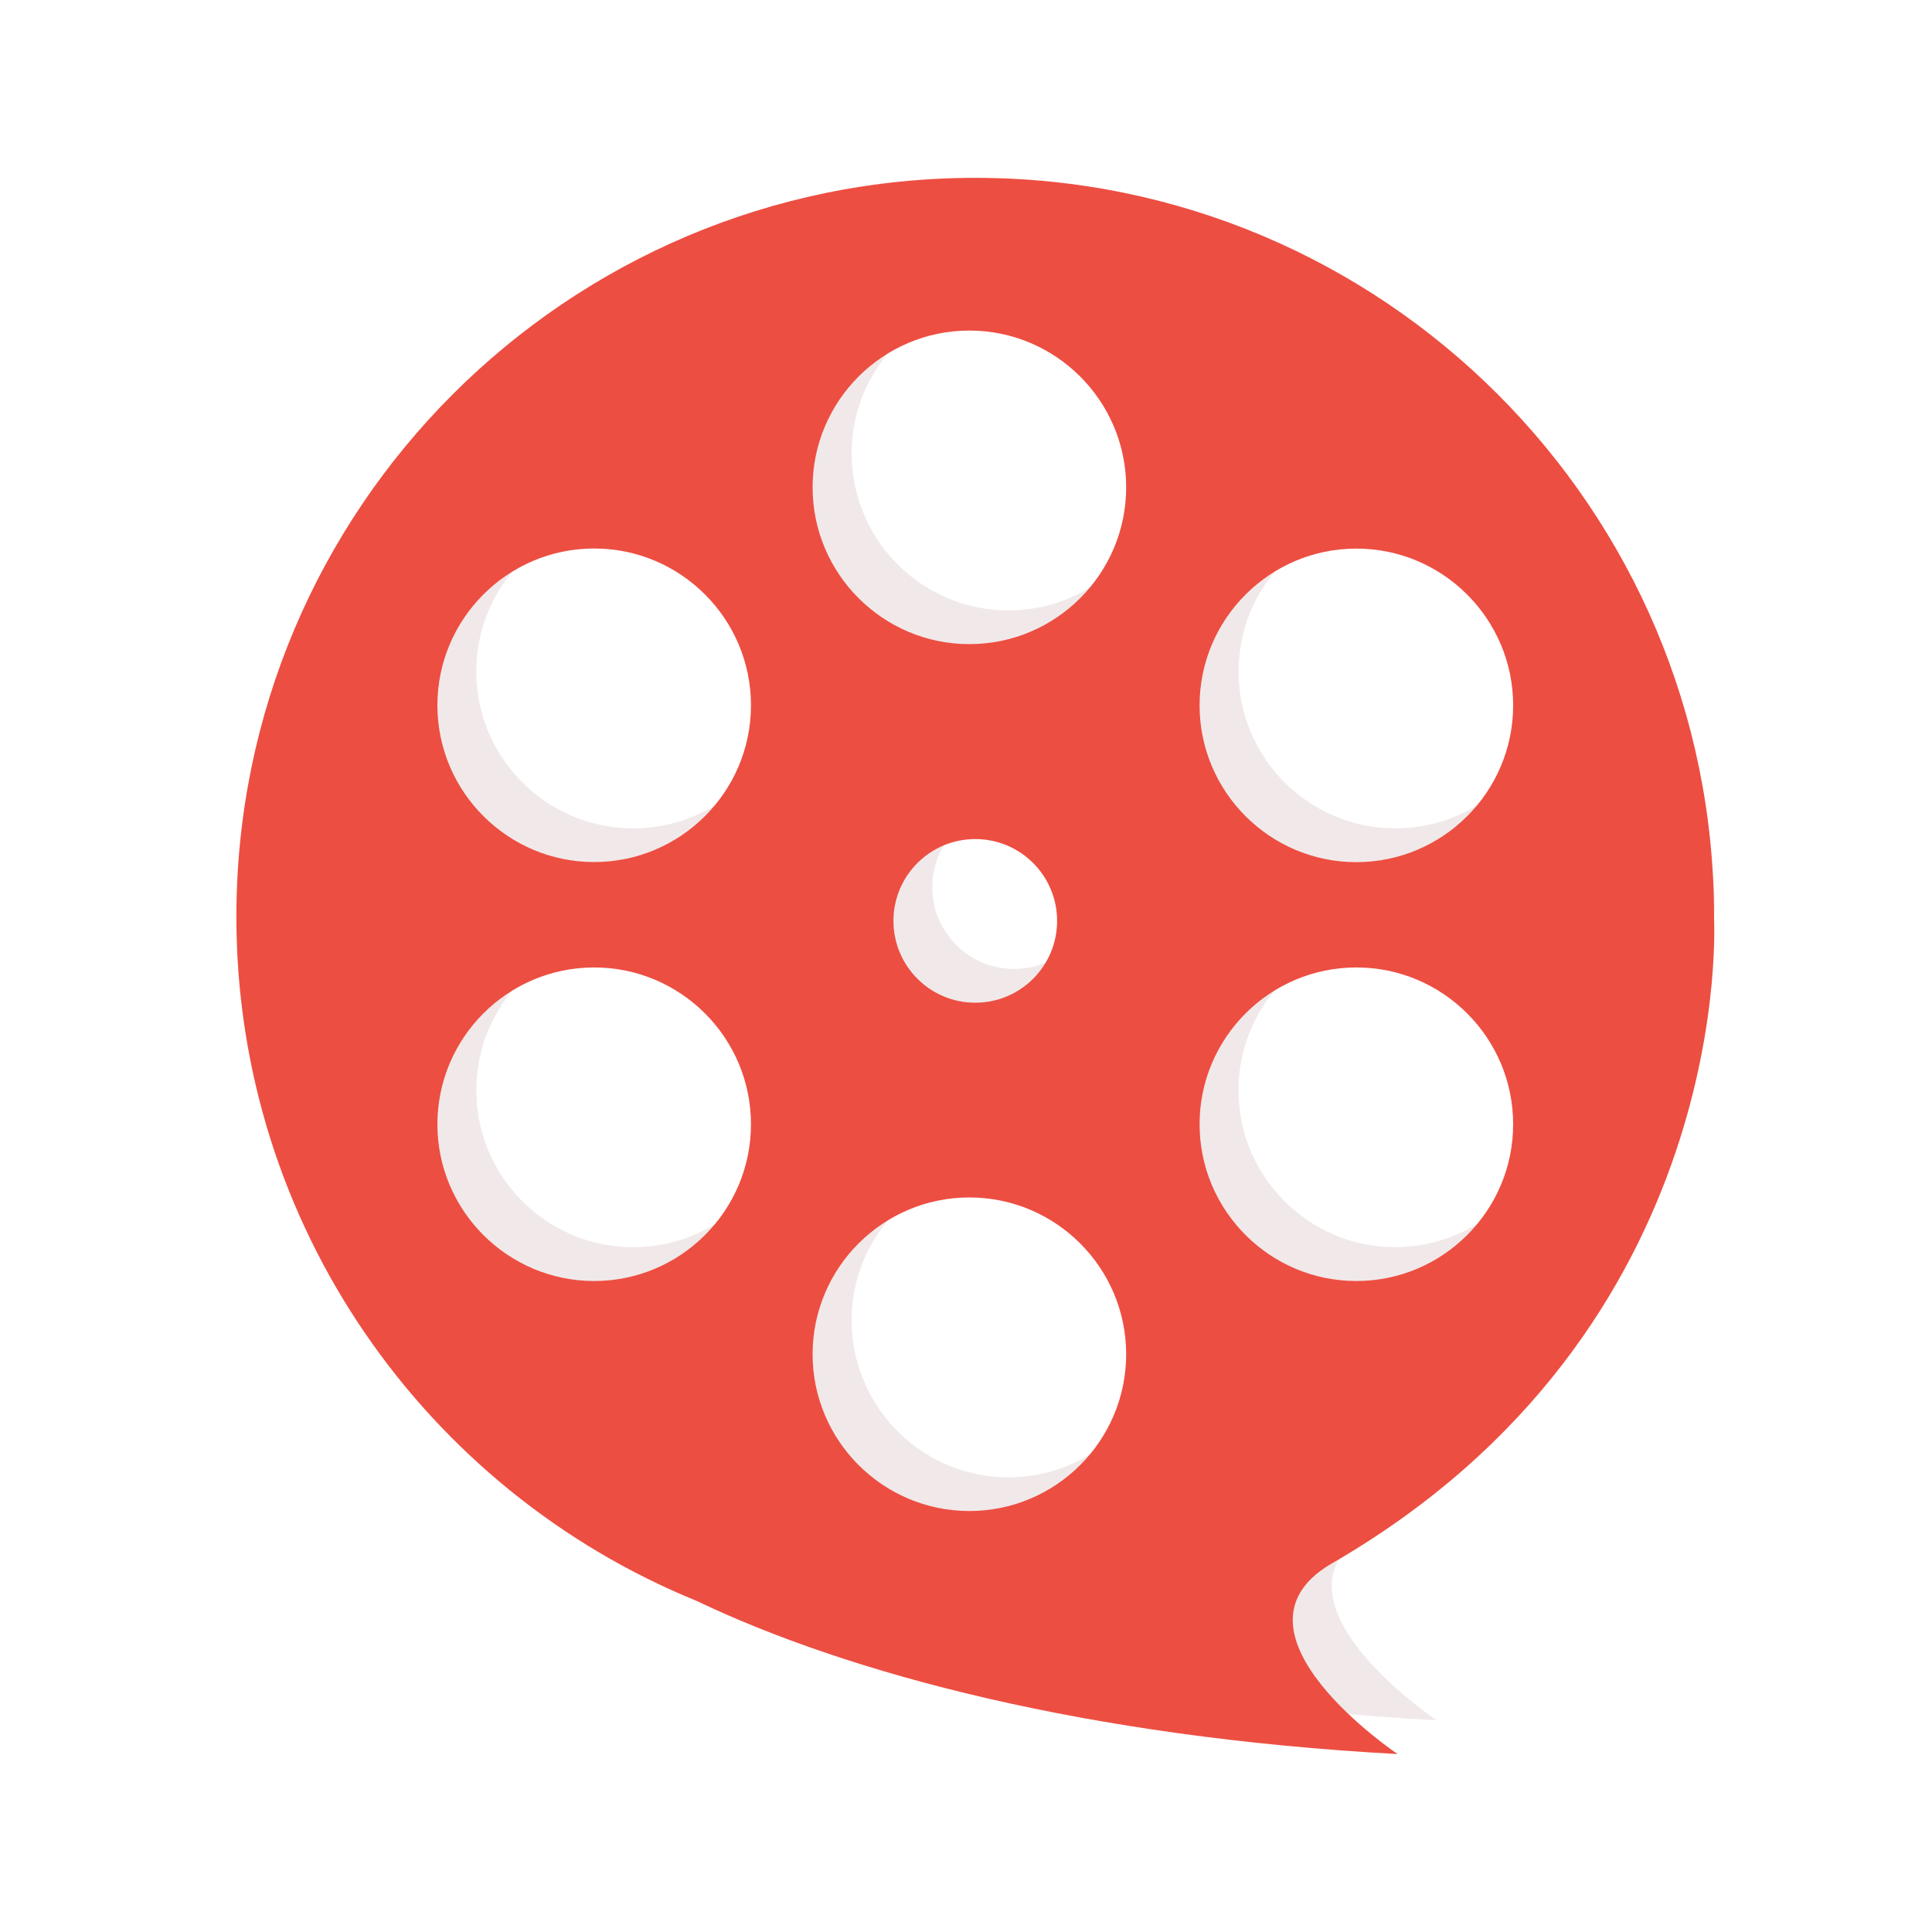
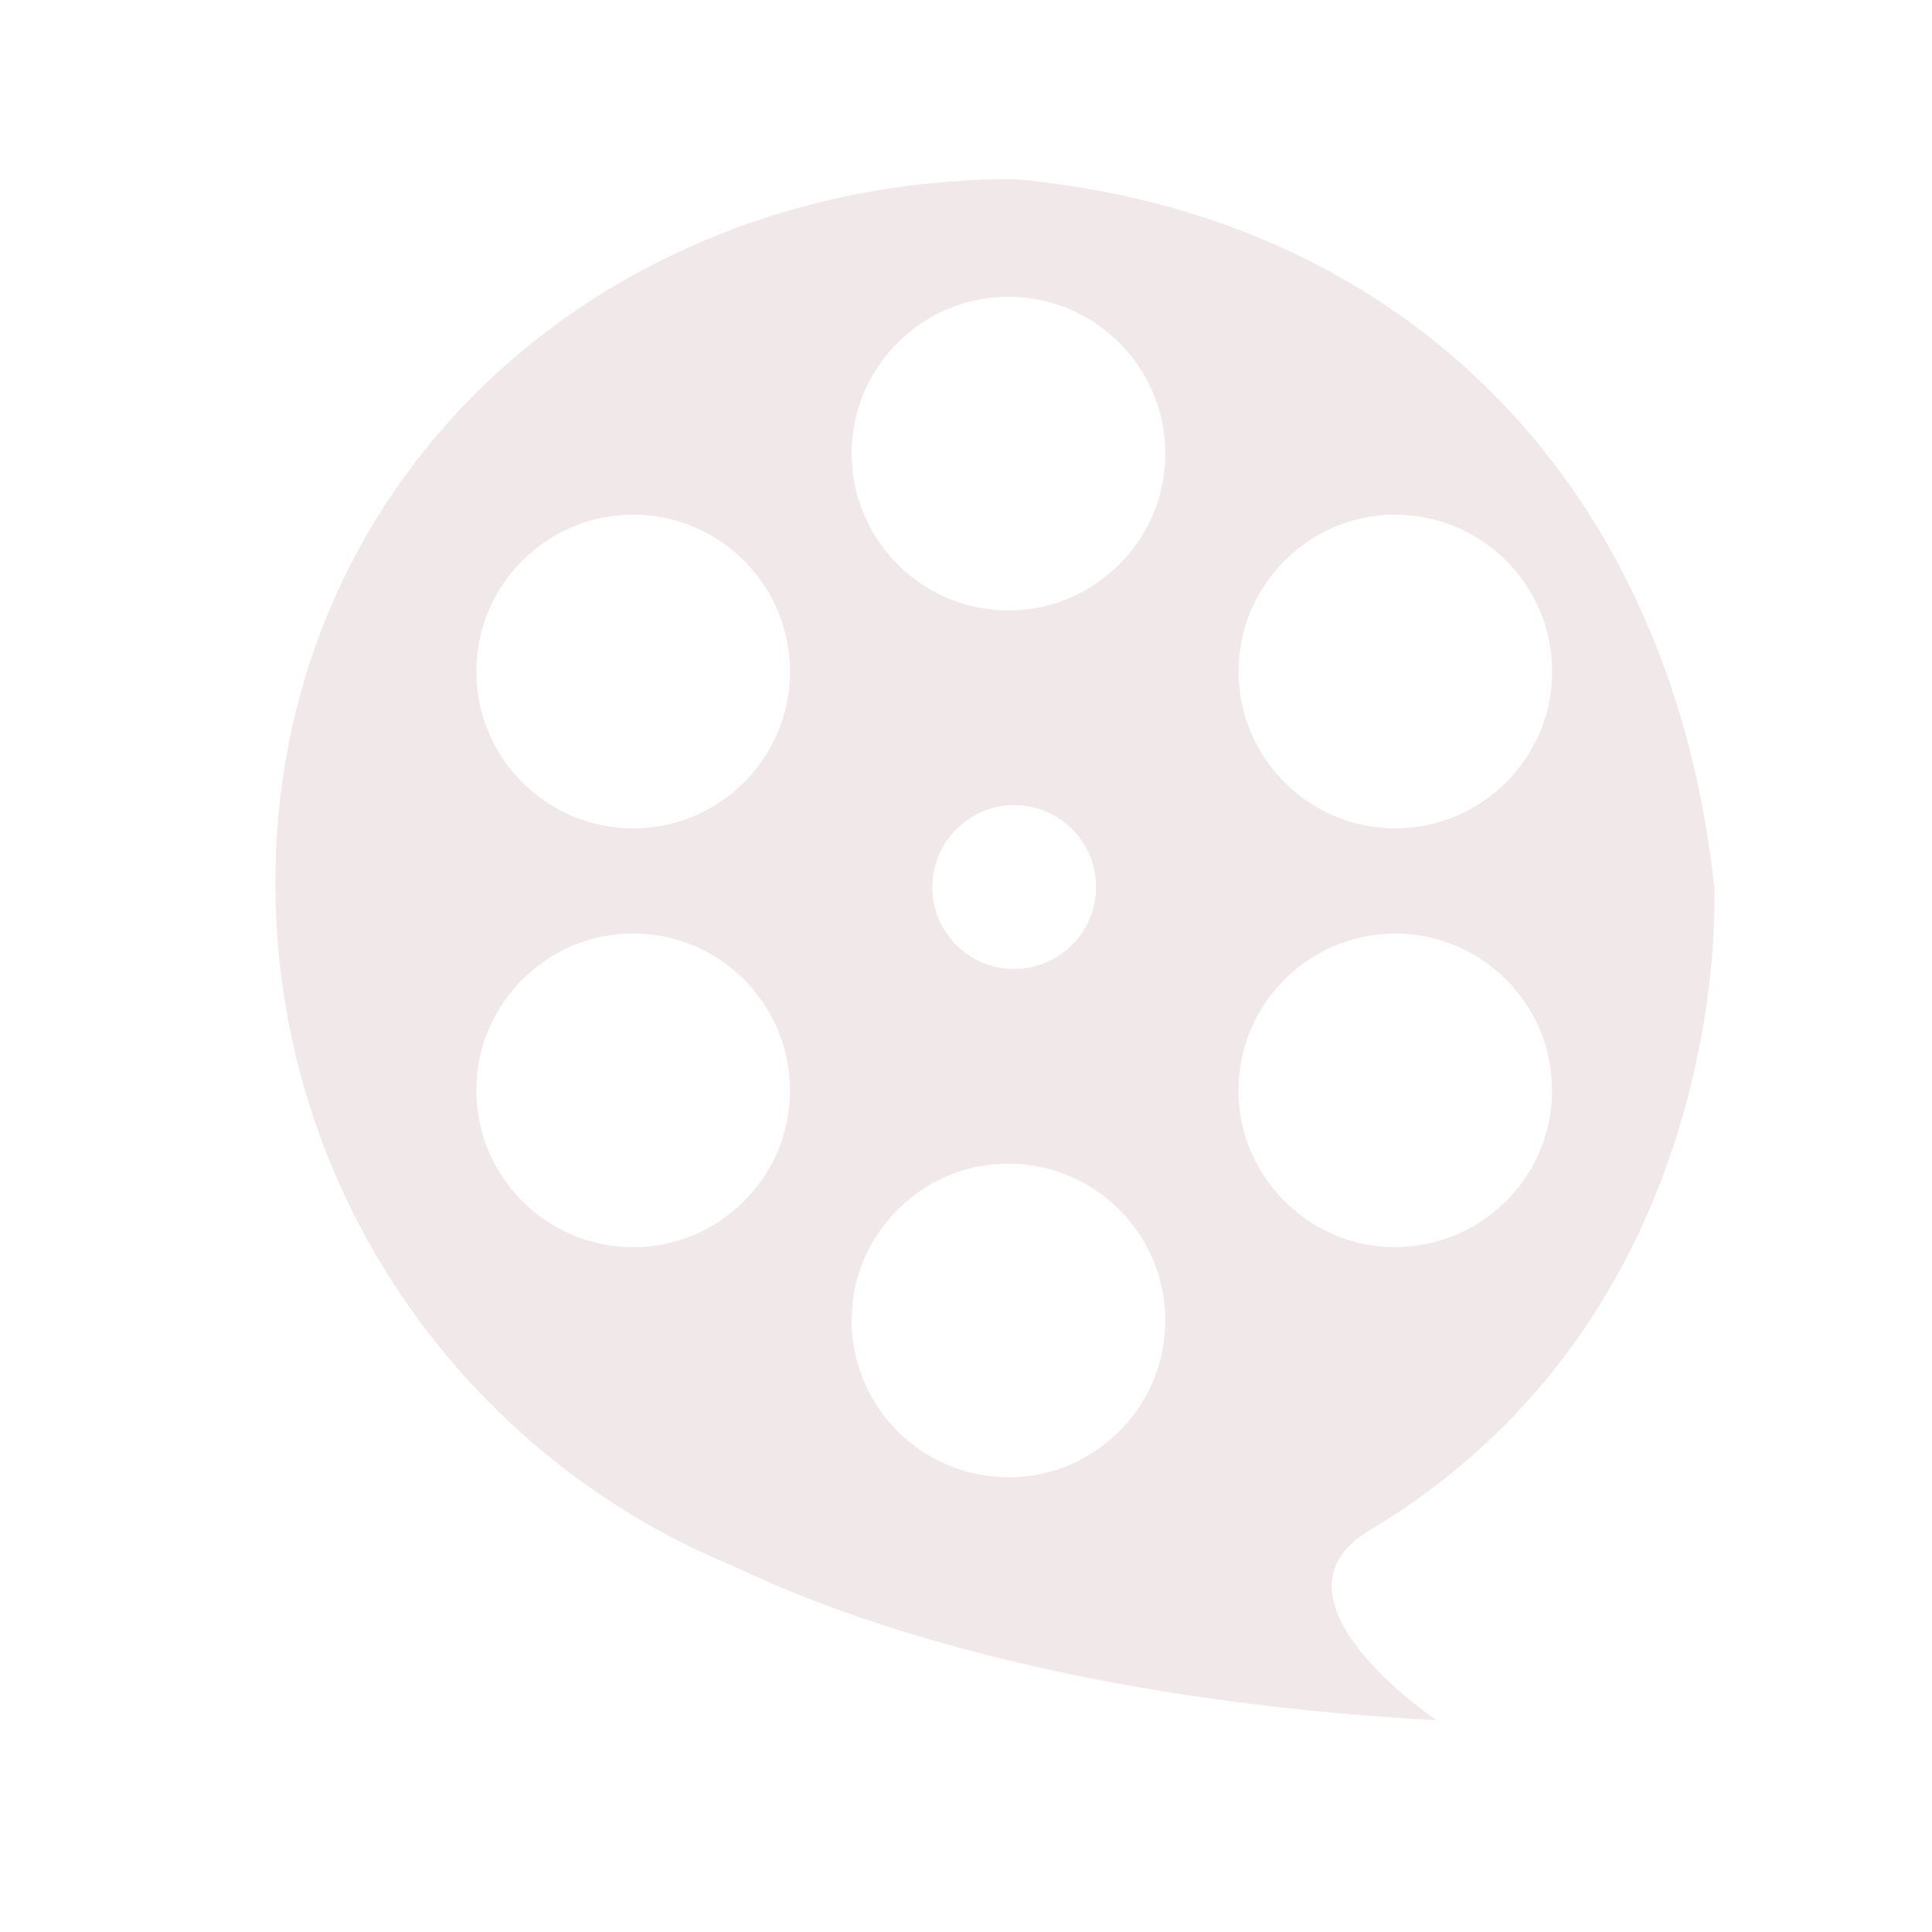
<svg xmlns="http://www.w3.org/2000/svg" data-bbox="24.47 18.41 153.009 163.17" viewBox="0 0 200 200" data-type="color">
  <g>
    <path d="M177.45 91.8c-4.41-41.34-31.75-69.61-72.5-73.26-42.24 0-76.44 30.61-76.44 72.85 0 32.03 19.7 59.44 47.63 70.83 15.8 7.54 40.34 14.1 72.58 15.86 0 0-18.67-12.53-7.04-19.6 38.14-22.72 35.77-66.69 35.77-66.69Zm-35.12-38.38c10.6-1.35 19.56 7.61 18.21 18.21-.92 7.22-6.75 13.06-13.98 13.98-10.6 1.35-19.55-7.61-18.2-18.21.92-7.22 6.75-13.06 13.97-13.98m-74.67 75.55c-10.6 1.35-19.56-7.61-18.21-18.21.92-7.22 6.75-13.06 13.98-13.98 10.6-1.35 19.56 7.61 18.21 18.21-.92 7.23-6.75 13.06-13.98 13.98m0-43.36C57.06 86.96 48.1 78 49.45 67.4c.92-7.22 6.75-13.06 13.98-13.98 10.6-1.35 19.56 7.61 18.21 18.21-.92 7.23-6.75 13.06-13.98 13.98m38.85 67.18c-10.6 1.35-19.55-7.61-18.21-18.21.92-7.22 6.75-13.06 13.98-13.98 10.6-1.35 19.56 7.61 18.21 18.21-.92 7.22-6.75 13.06-13.98 13.98m-9.87-59.53a8.48 8.48 0 0 1 9.78-9.79c3.51.58 6.34 3.41 6.92 6.92a8.483 8.483 0 0 1-9.79 9.79c-3.51-.58-6.34-3.41-6.92-6.92Zm9.87-30.21c-10.6 1.35-19.55-7.61-18.21-18.21.92-7.22 6.75-13.06 13.98-13.98 10.6-1.35 19.56 7.61 18.21 18.21-.92 7.22-6.75 13.06-13.98 13.98m21.84 51.94c-1.35-10.6 7.61-19.55 18.2-18.21 7.22.92 13.06 6.75 13.98 13.97 1.35 10.6-7.61 19.56-18.21 18.21-7.22-.92-13.06-6.76-13.97-13.98Z" fill="#752523" opacity=".1" data-color="1" />
-     <path d="M177.44 94.89c0-42.24-34.24-76.48-76.48-76.48S24.47 52.65 24.47 94.89c0 32.03 19.7 59.44 47.63 70.83 15.8 7.54 40.34 14.1 72.58 15.86 0 0-18.67-12.53-7.04-19.6 42.44-24.36 39.79-67.1 39.79-67.1Zm-37.03-38.1c8.95 0 16.23 7.28 16.23 16.23s-7.28 16.23-16.23 16.23-16.23-7.28-16.23-16.23 7.28-16.23 16.23-16.23m-78.9 75.82c-8.95 0-16.23-7.28-16.23-16.23s7.28-16.23 16.23-16.23 16.23 7.28 16.23 16.23-7.28 16.23-16.23 16.23m0-43.37c-8.95 0-16.23-7.28-16.23-16.23s7.28-16.23 16.23-16.23 16.23 7.28 16.23 16.23-7.28 16.23-16.23 16.23m38.84 67.18c-8.95 0-16.23-7.28-16.23-16.23s7.28-16.23 16.23-16.23 16.23 7.28 16.23 16.23-7.28 16.23-16.23 16.23m-7.86-61.09c0-4.68 3.79-8.47 8.47-8.47s8.47 3.79 8.47 8.47-3.79 8.47-8.47 8.47-8.47-3.79-8.47-8.47m7.86-28.65c-8.95 0-16.23-7.28-16.23-16.23s7.28-16.23 16.23-16.23 16.23 7.28 16.23 16.23-7.28 16.23-16.23 16.23m23.83 49.7c0-8.95 7.28-16.23 16.23-16.23s16.23 7.28 16.23 16.23-7.28 16.23-16.23 16.23-16.23-7.28-16.23-16.23" fill="#ed4e42" data-color="2" />
  </g>
</svg>